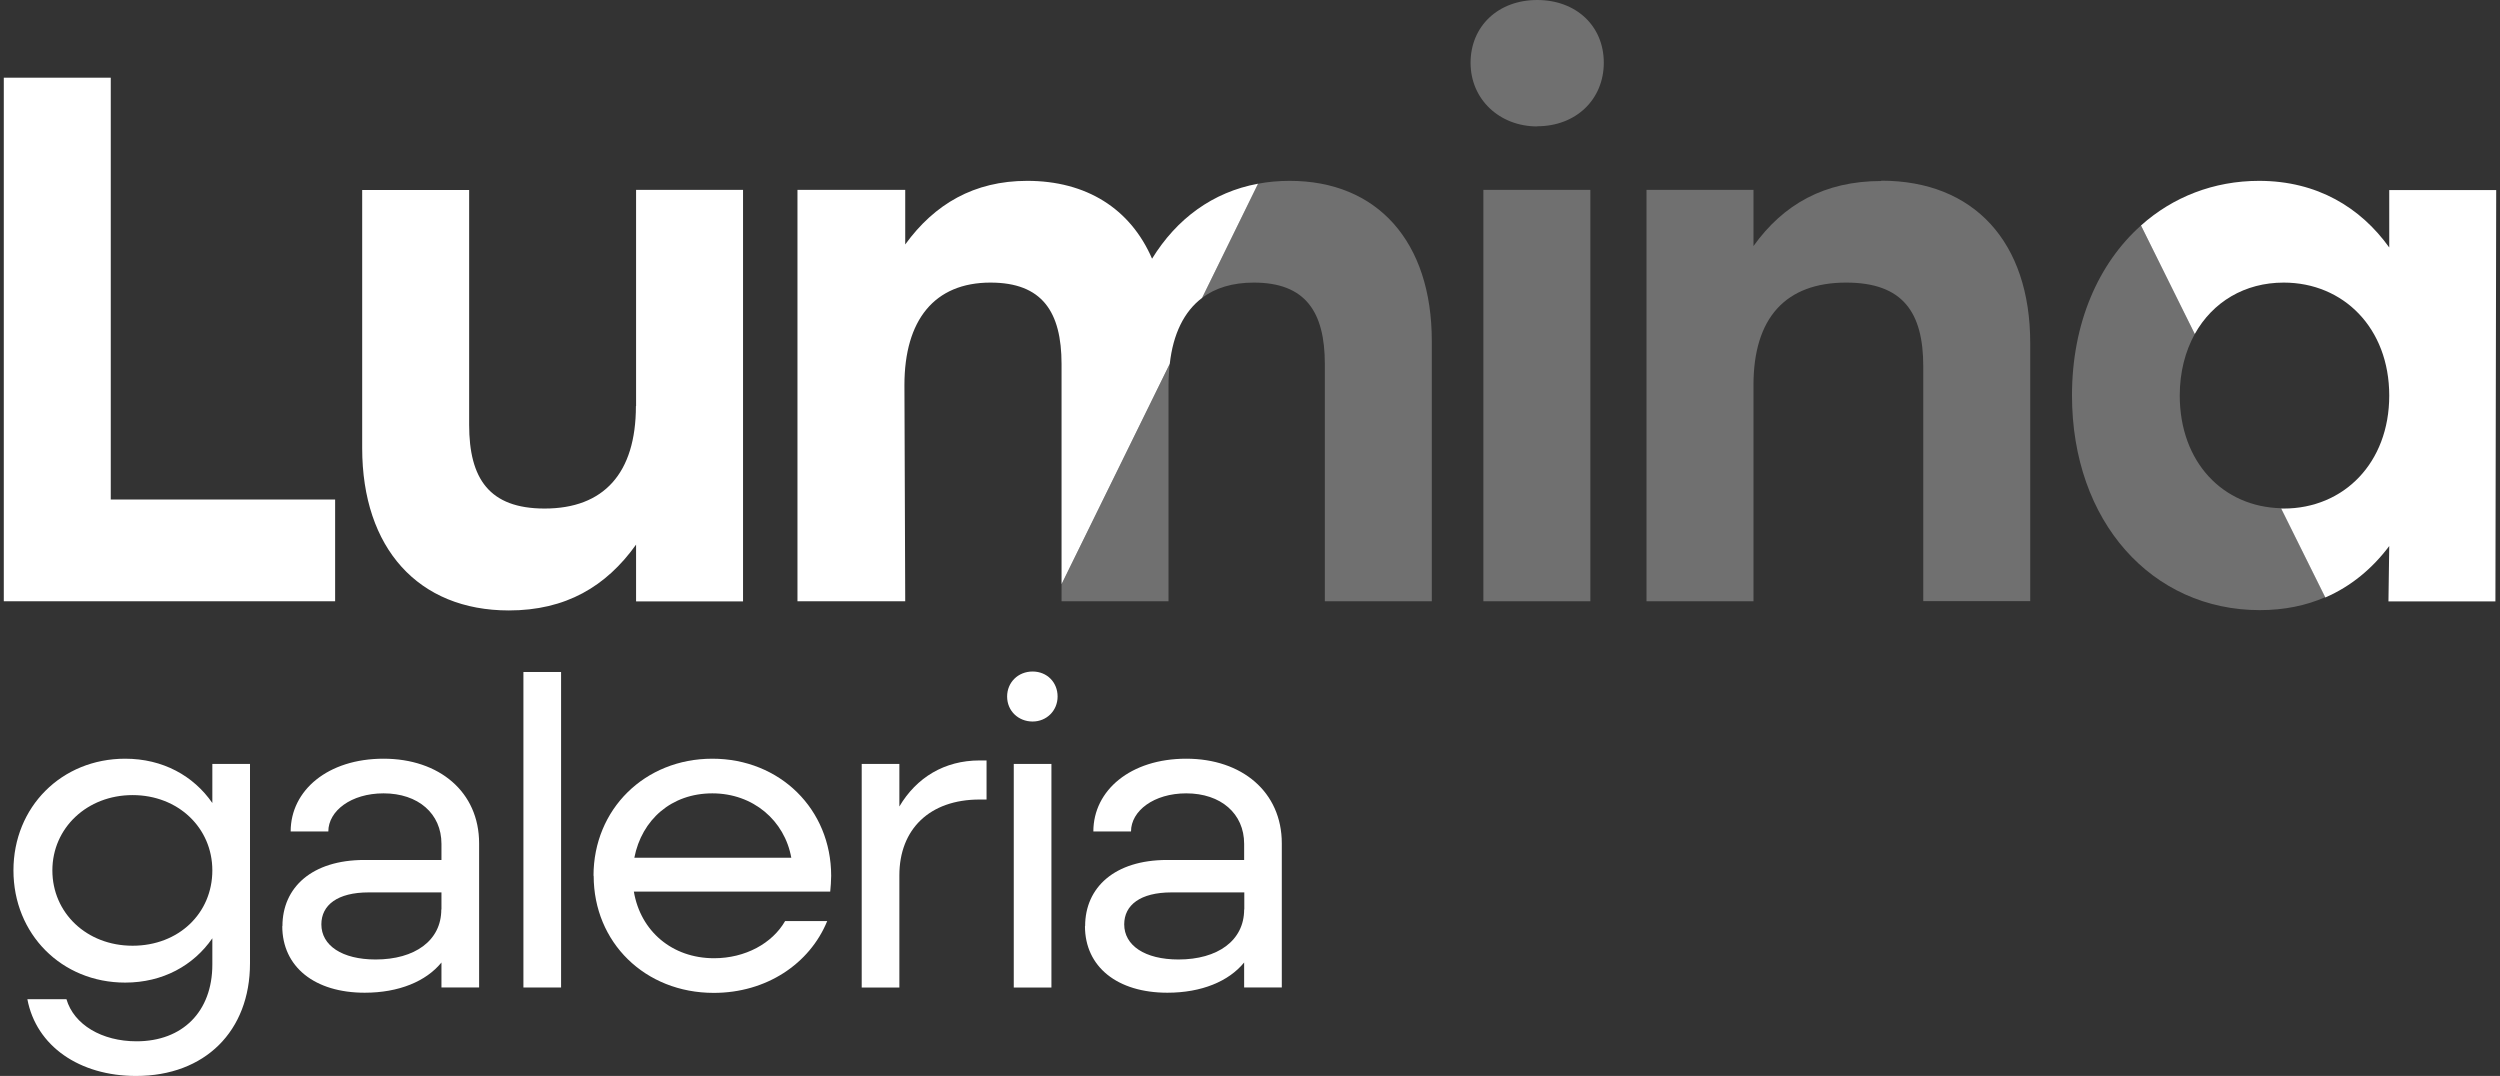
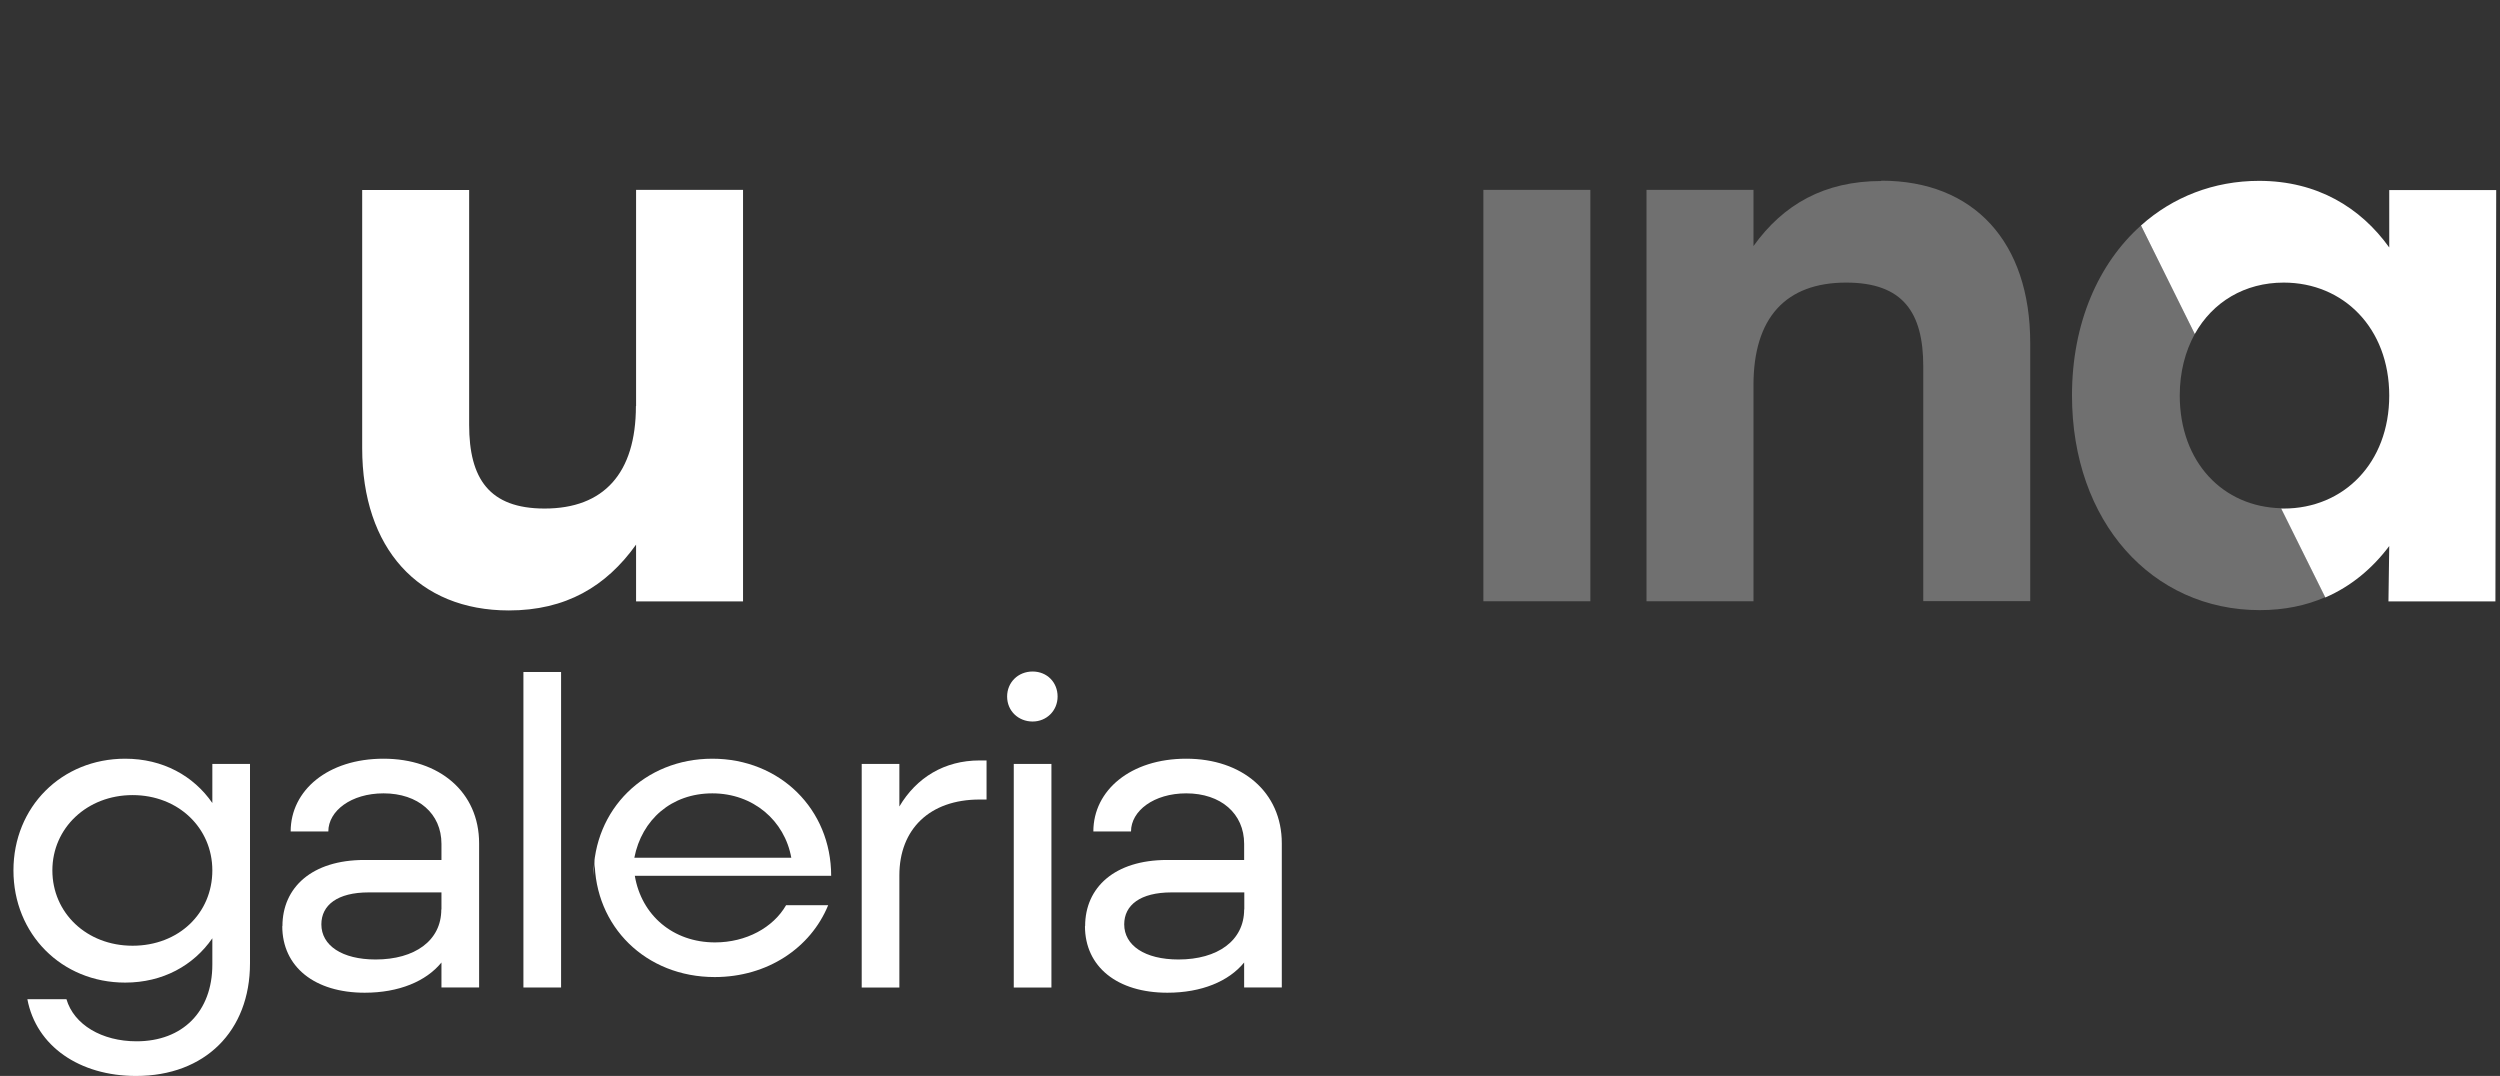
<svg xmlns="http://www.w3.org/2000/svg" id="Logo" version="1.1" viewBox="0 0 158 68">
  <rect x="0" y="0" width="158" height="68" fill="#333333" stroke="none" />
  <defs>
    <style>
      .st0 {
        fill: #fff;
      }

      .st1 {
        opacity: .3;
      }
    </style>
  </defs>
  <g class="st1">
-     <path class="st0" d="M79.24,17.86c3.26,0,4.49,1.84,4.49,5.15v14.99h6.76v-16.45c0-6.29-3.45-10.12-8.98-10.12-.7,0-1.36.06-2,.18l-3.54,7.22c.84-.64,1.94-.97,3.27-.97Z" />
    <path class="st0" d="M118.9,11.44c-3.59,0-6.19,1.47-8.08,4.11v-3.55h-6.76v26h6.76v-13.66c0-4.25,2.03-6.48,5.86-6.48,3.59,0,4.87,1.89,4.87,5.29v14.84h6.76v-16.31c0-6.38-3.55-10.26-9.41-10.26v.02Z" />
-     <path class="st0" d="M67.09,38h6.76v-13.66c0-.47.03-.92.08-1.34l-6.84,13.93v1.07Z" />
-     <path class="st0" d="M97.15,7.98c2.46,0,4.21-1.7,4.21-4.02S99.61,0,97.15,0s-4.21,1.65-4.21,3.97,1.84,4.02,4.21,4.02h0Z" />
    <rect class="st0" x="93.75" y="12" width="6.76" height="26" />
    <path class="st0" d="M137.76,25c0-1.49.35-2.8.95-3.89l-3.4-6.86c-2.68,2.39-4.36,6.16-4.36,10.74,0,7.99,5.06,13.57,11.87,13.57,1.55,0,2.93-.29,4.14-.82l-2.79-5.62c-3.66-.08-6.41-2.89-6.41-7.13h0Z" />
  </g>
  <g>
    <path class="st0" d="M40.19,25.66c0,4.25-2.03,6.48-5.77,6.48-3.5,0-4.77-1.89-4.77-5.29v-14.84h-6.76v16.31c0,6.33,3.55,10.26,9.27,10.26,3.59,0,6.15-1.51,8.04-4.16v3.59h6.76V12h-6.76v13.66h0Z" />
-     <polygon class="st0" points="7 4.91 .24 4.91 .24 38 21.18 38 21.18 31.57 7 31.57 7 4.91" />
    <path class="st0" d="M151,12v3.64c-1.8-2.51-4.54-4.21-8.23-4.21-2.86,0-5.45,1.02-7.46,2.82l3.4,6.86c1.13-2.03,3.16-3.25,5.62-3.25,3.78,0,6.67,2.88,6.67,7.14s-2.88,7.14-6.67,7.14h-.16l2.79,5.62c1.64-.71,2.98-1.84,4.04-3.25l-.05,3.5h6.76l.05-26h-6.76,0Z" />
-     <path class="st0" d="M62.6,17.86c3.26,0,4.49,1.84,4.49,5.15v13.91l6.84-13.93c.21-1.88.9-3.3,2.04-4.16l3.54-7.22c-2.87.53-5.15,2.22-6.7,4.74-1.37-3.17-4.16-4.92-7.89-4.92-3.36,0-5.86,1.47-7.71,4.02v-3.45h-6.81v26h6.81l-.05-13.66c0-4.11,1.89-6.48,5.44-6.48Z" />
    <g>
      <path class="st0" d="M.85,55.01c0-4.02,3.05-7.06,7.06-7.06,2.38,0,4.32,1.08,5.51,2.8v-2.47h2.38v12.6c0,4.29-2.85,7.12-7.2,7.12-3.57,0-6.31-1.88-6.87-4.85h2.47c.47,1.61,2.24,2.66,4.43,2.66,2.91,0,4.79-1.88,4.79-4.85v-1.66c-1.19,1.72-3.13,2.8-5.51,2.8-4.02,0-7.06-3.07-7.06-7.09ZM13.42,55.01c0-2.69-2.16-4.76-5.04-4.76s-5.07,2.08-5.07,4.76,2.16,4.76,5.07,4.76,5.04-2.05,5.04-4.76Z" />
      <path class="st0" d="M17.85,58.53c0-2.44,1.86-4.18,5.18-4.18h4.87v-1.02c0-1.91-1.47-3.19-3.66-3.19-2.05,0-3.49,1.11-3.49,2.41h-2.38c0-2.6,2.35-4.6,5.87-4.6s6.04,2.1,6.04,5.35v9.11h-2.38v-1.58c-.97,1.19-2.69,1.91-4.85,1.91-3.16,0-5.21-1.63-5.21-4.21h.01ZM27.9,57.48v-1.08h-4.6c-1.97,0-2.99.8-2.99,2.02,0,1.33,1.3,2.22,3.43,2.22,2.47,0,4.15-1.19,4.15-3.16h.01Z" />
      <path class="st0" d="M33.08,42.47h2.38v19.94h-2.38v-19.94Z" />
-       <path class="st0" d="M37.51,55.35c0-4.21,3.24-7.4,7.51-7.4s7.51,3.19,7.51,7.4c0,.33-.03.69-.06,1h-12.41c.42,2.49,2.41,4.21,5.07,4.21,1.97,0,3.68-.94,4.49-2.35h2.66c-1.11,2.71-3.85,4.54-7.17,4.54-4.35,0-7.59-3.19-7.59-7.4h0ZM40.09,54.21h9.92c-.42-2.35-2.41-4.07-4.99-4.07s-4.46,1.66-4.93,4.07Z" />
+       <path class="st0" d="M37.51,55.35c0-4.21,3.24-7.4,7.51-7.4s7.51,3.19,7.51,7.4h-12.41c.42,2.49,2.41,4.21,5.07,4.21,1.97,0,3.68-.94,4.49-2.35h2.66c-1.11,2.71-3.85,4.54-7.17,4.54-4.35,0-7.59-3.19-7.59-7.4h0ZM40.09,54.21h9.92c-.42-2.35-2.41-4.07-4.99-4.07s-4.46,1.66-4.93,4.07Z" />
      <path class="st0" d="M54.46,48.28h2.38v2.69c1.08-1.83,2.85-2.91,5.07-2.91h.44v2.47h-.44c-3.16,0-5.07,1.88-5.07,4.79v7.09h-2.38v-14.13Z" />
      <path class="st0" d="M63.65,44.02c0-.89.69-1.58,1.61-1.58s1.58.69,1.58,1.58-.69,1.58-1.58,1.58-1.61-.66-1.61-1.58ZM64.07,48.28h2.38v14.13h-2.38v-14.13Z" />
      <path class="st0" d="M68.58,58.53c0-2.44,1.86-4.18,5.18-4.18h4.87v-1.02c0-1.91-1.47-3.19-3.66-3.19-2.05,0-3.49,1.11-3.49,2.41h-2.38c0-2.6,2.35-4.6,5.87-4.6s6.04,2.1,6.04,5.35v9.11h-2.38v-1.58c-.97,1.19-2.69,1.91-4.85,1.91-3.16,0-5.21-1.63-5.21-4.21h0ZM78.64,57.48v-1.08h-4.6c-1.97,0-2.99.8-2.99,2.02,0,1.33,1.3,2.22,3.43,2.22,2.47,0,4.15-1.19,4.15-3.16h0Z" />
    </g>
  </g>
</svg>